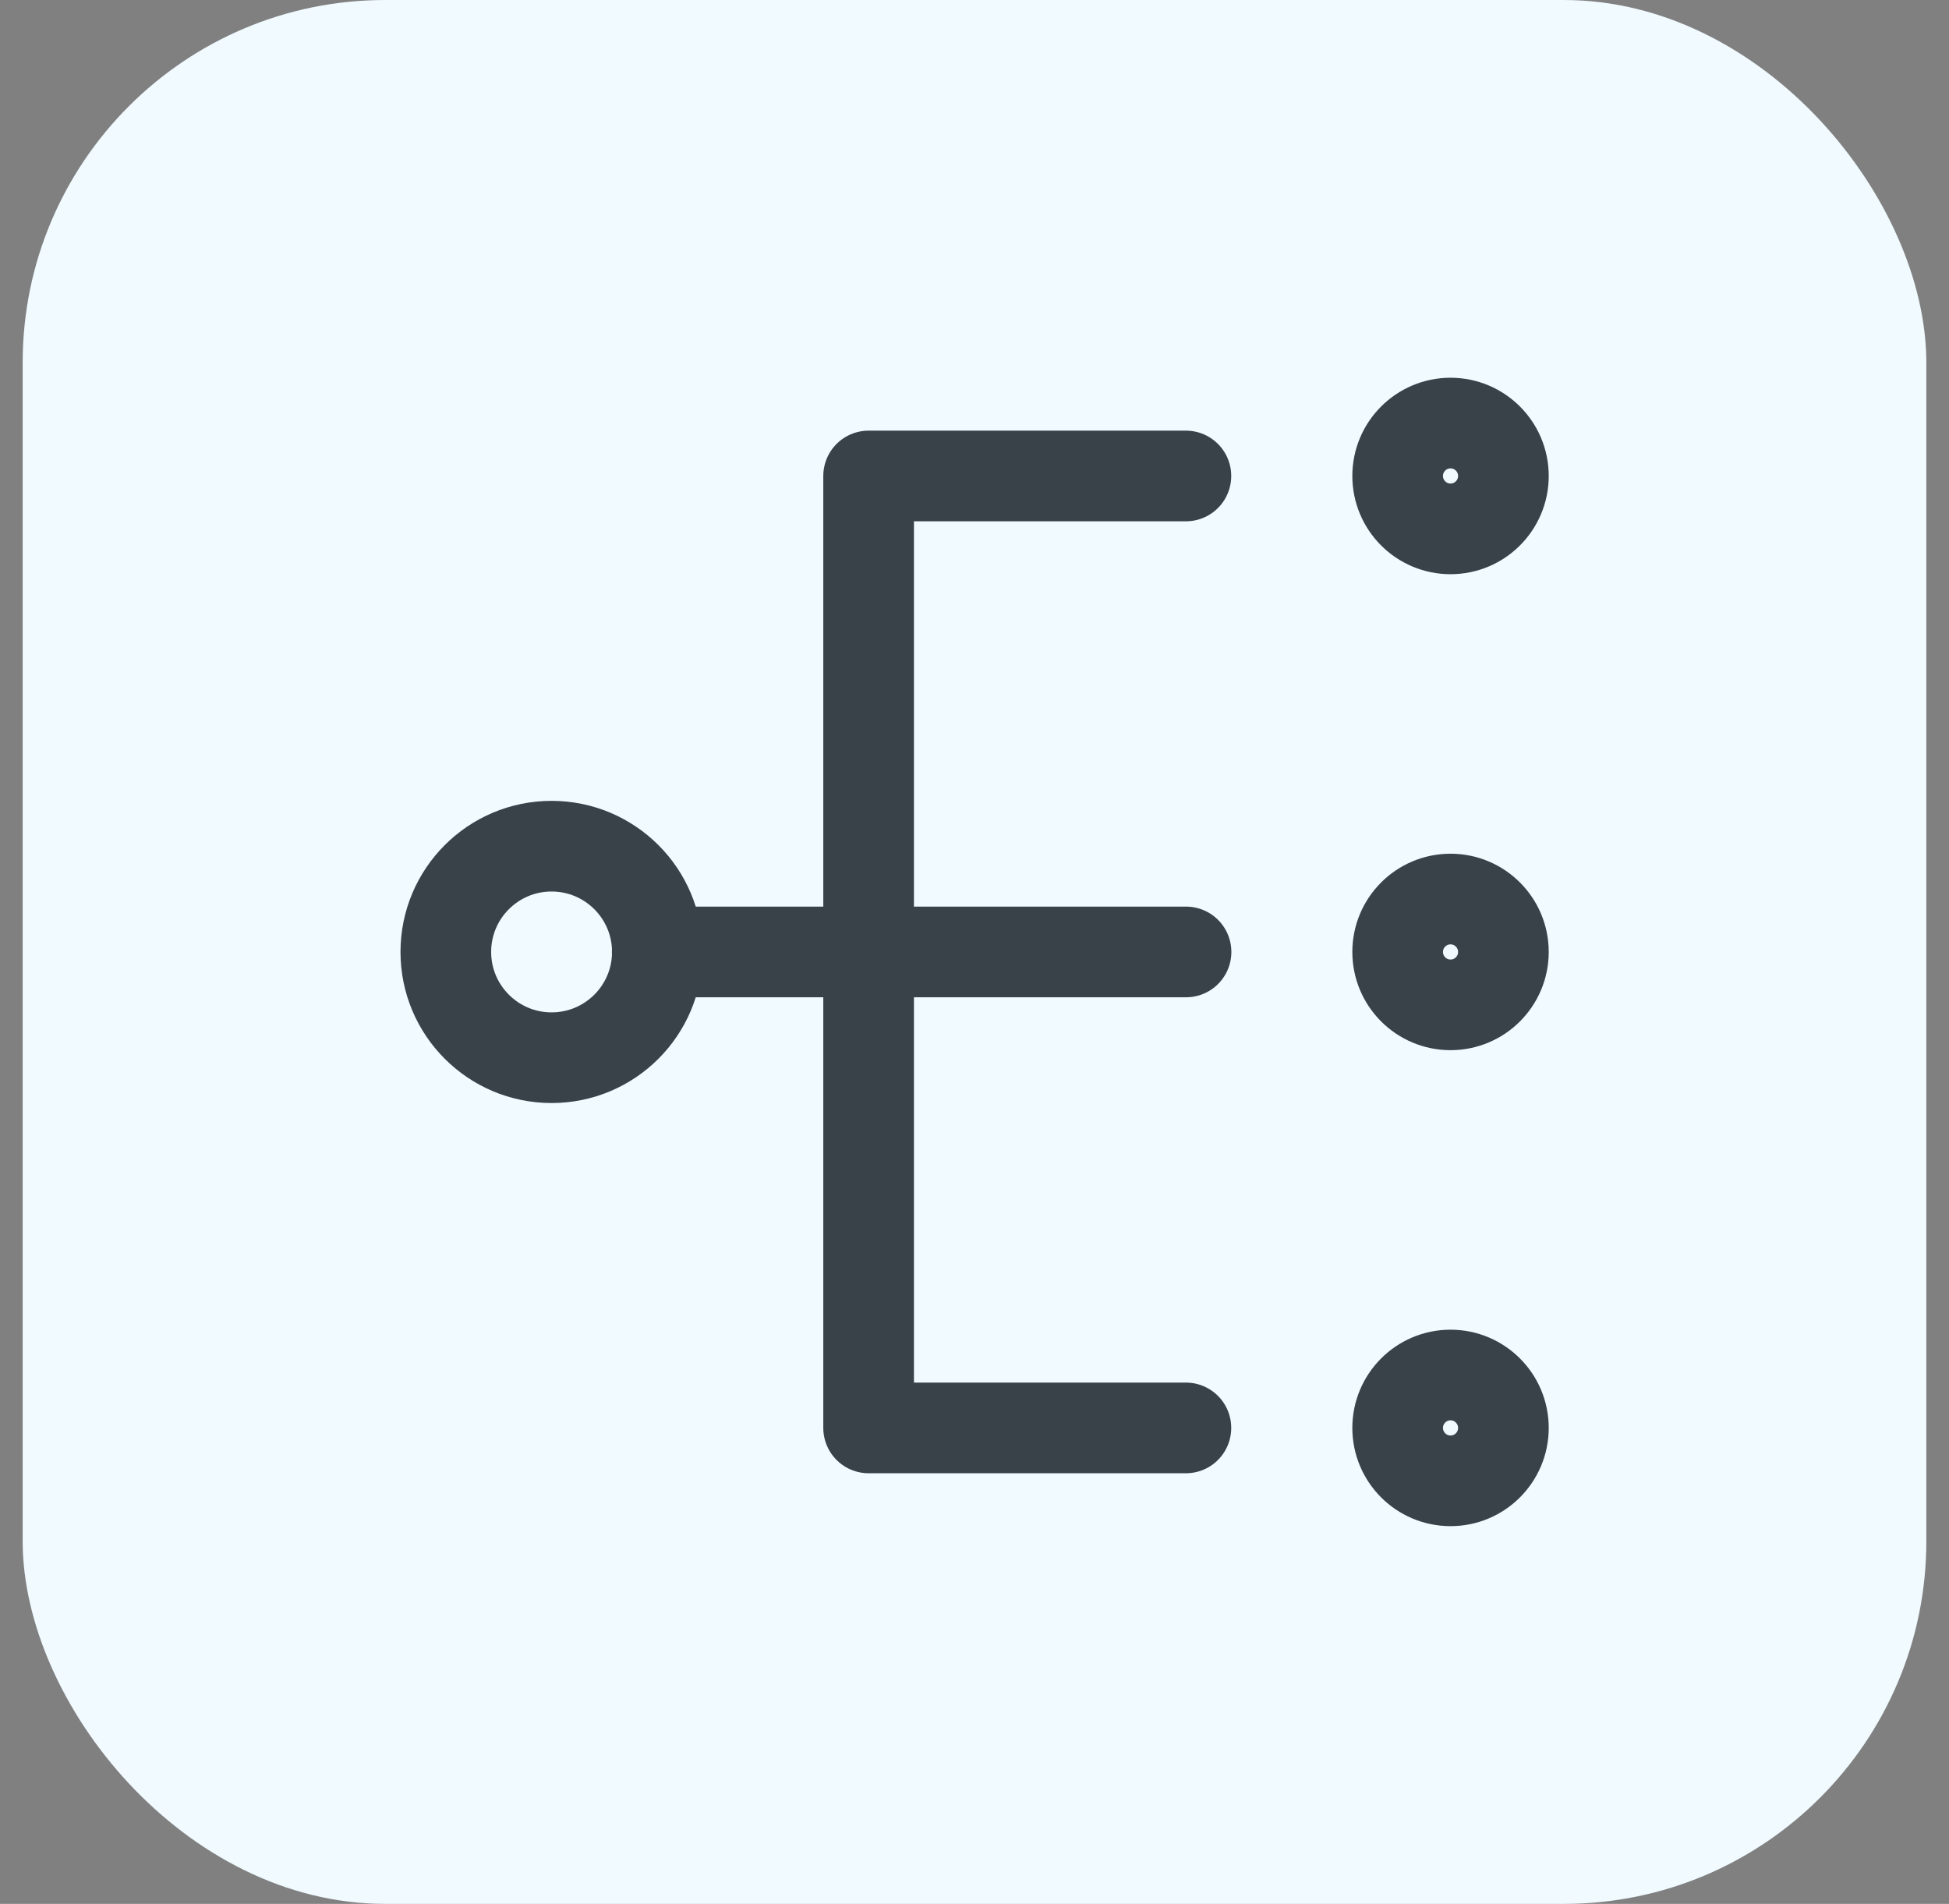
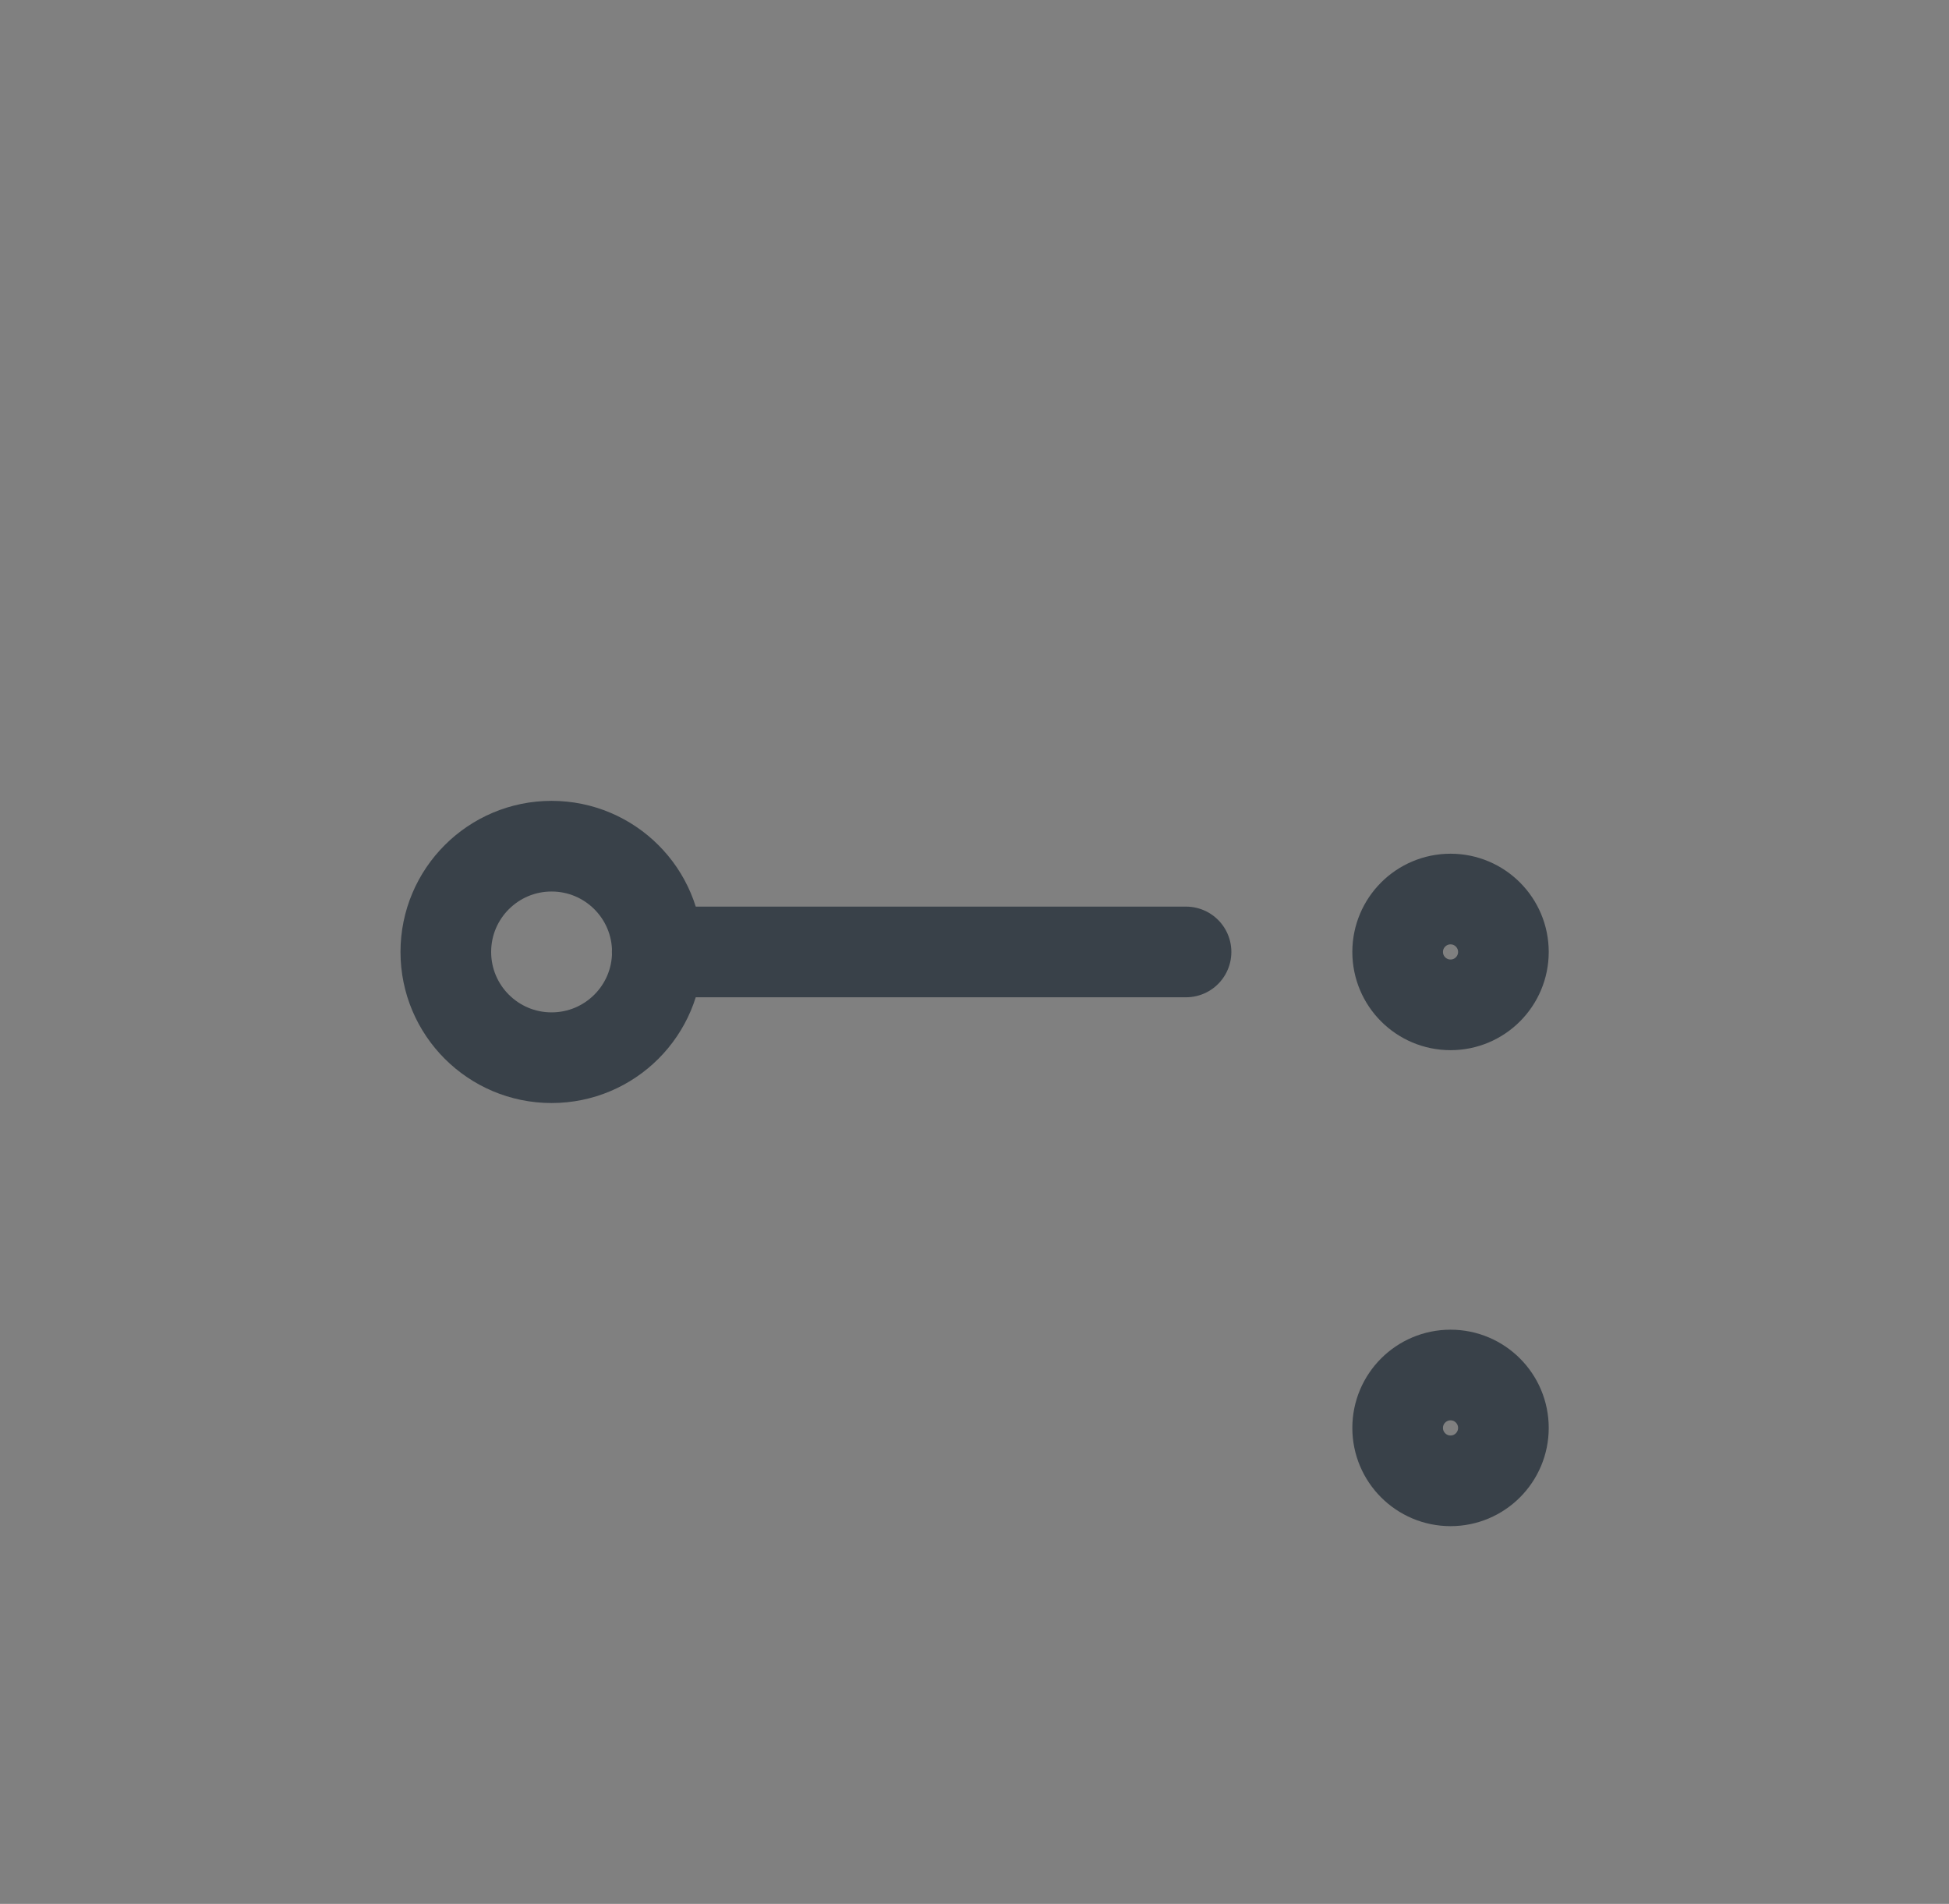
<svg xmlns="http://www.w3.org/2000/svg" width="43" height="42" viewBox="0 0 43 42" fill="none">
  <rect x="0" y="0" width="43" height="42" fill="#808080" stroke="none" />
-   <rect x="0.5" width="42" height="42" rx="8" fill="#F0FAFF" />
  <path d="M12.169 23.333C13.458 23.333 14.503 22.289 14.503 21C14.503 19.711 13.458 18.667 12.169 18.667C10.881 18.667 9.836 19.711 9.836 21C9.836 22.289 10.881 23.333 12.169 23.333Z" stroke="#394149" stroke-width="2" stroke-linejoin="round" />
-   <path d="M32.003 11.667C32.647 11.667 33.169 11.144 33.169 10.5C33.169 9.856 32.647 9.333 32.003 9.333C31.358 9.333 30.836 9.856 30.836 10.5C30.836 11.144 31.358 11.667 32.003 11.667Z" stroke="#394149" stroke-width="2" stroke-linejoin="round" />
  <path d="M32.003 22.167C32.647 22.167 33.169 21.644 33.169 21C33.169 20.356 32.647 19.833 32.003 19.833C31.358 19.833 30.836 20.356 30.836 21C30.836 21.644 31.358 22.167 32.003 22.167Z" stroke="#394149" stroke-width="2" stroke-linejoin="round" />
  <path d="M32.003 32.667C32.647 32.667 33.169 32.144 33.169 31.5C33.169 30.856 32.647 30.333 32.003 30.333C31.358 30.333 30.836 30.856 30.836 31.5C30.836 32.144 31.358 32.667 32.003 32.667Z" stroke="#394149" stroke-width="2" stroke-linejoin="round" />
-   <path d="M26.164 10.5H19.164V31.5H26.164" stroke="#394149" stroke-width="2" stroke-linecap="round" stroke-linejoin="round" />
  <path d="M14.5 21H26.167" stroke="#394149" stroke-width="2" stroke-linecap="round" stroke-linejoin="round" />
</svg>